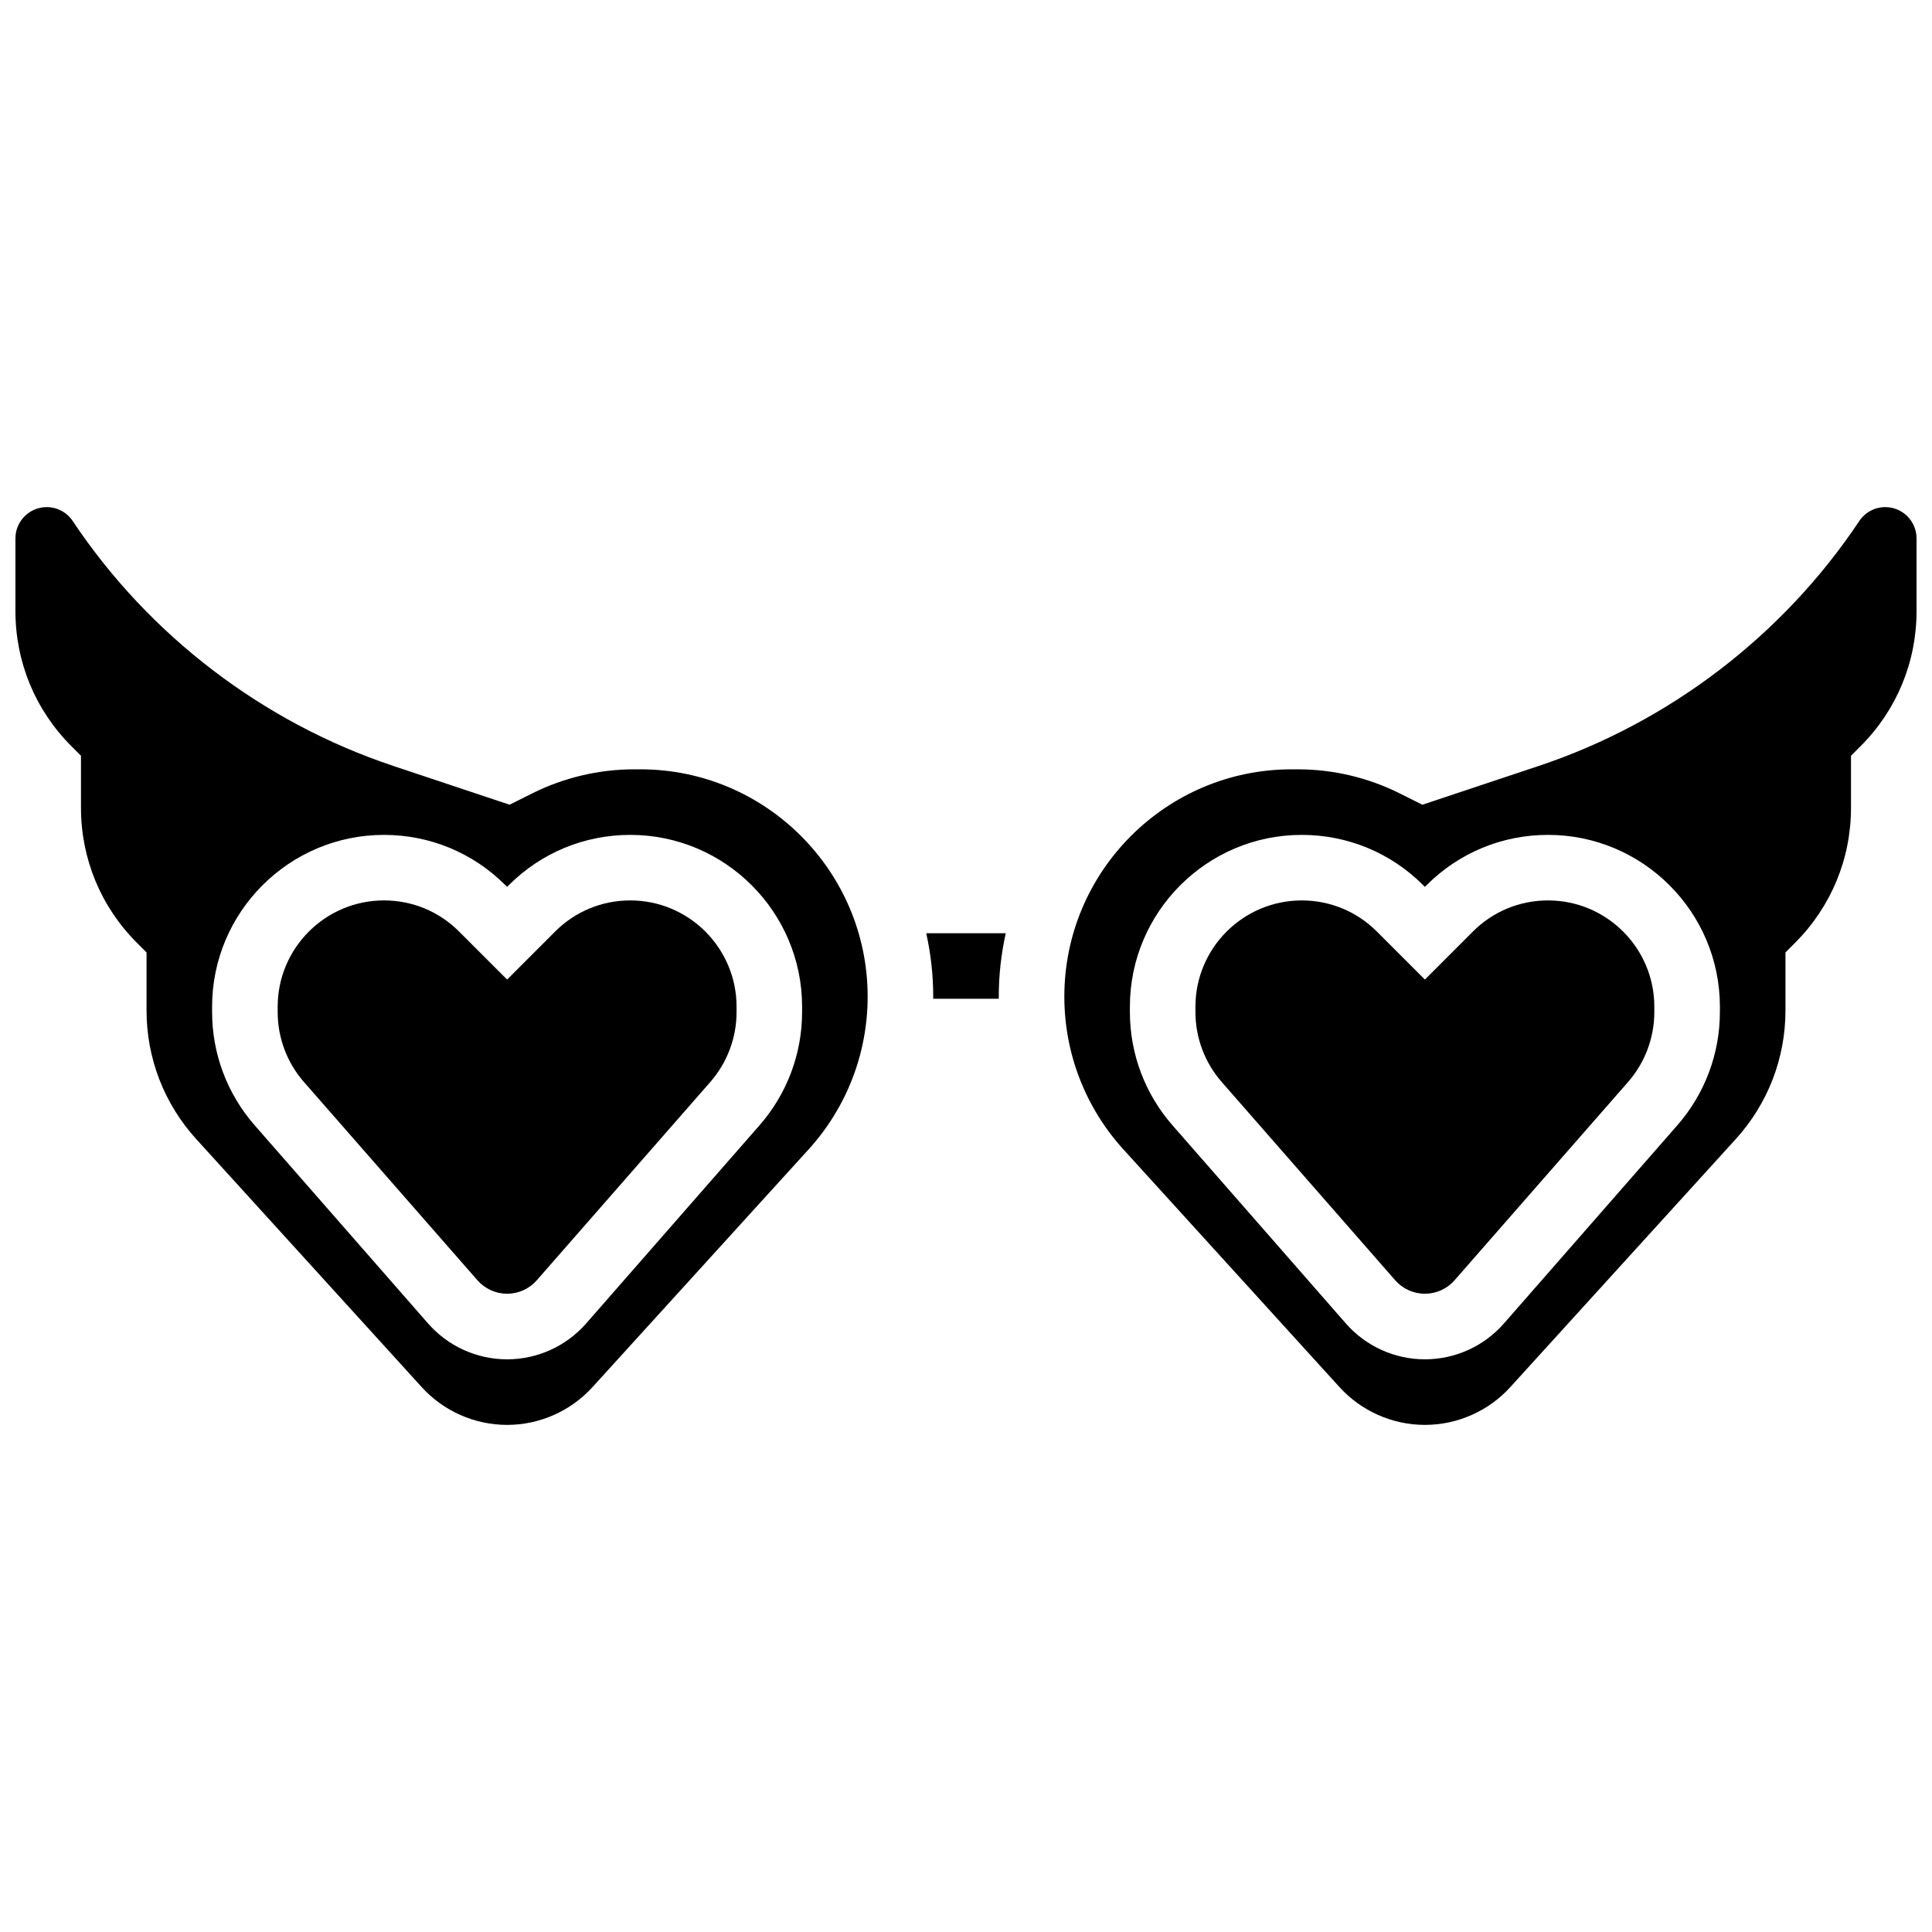
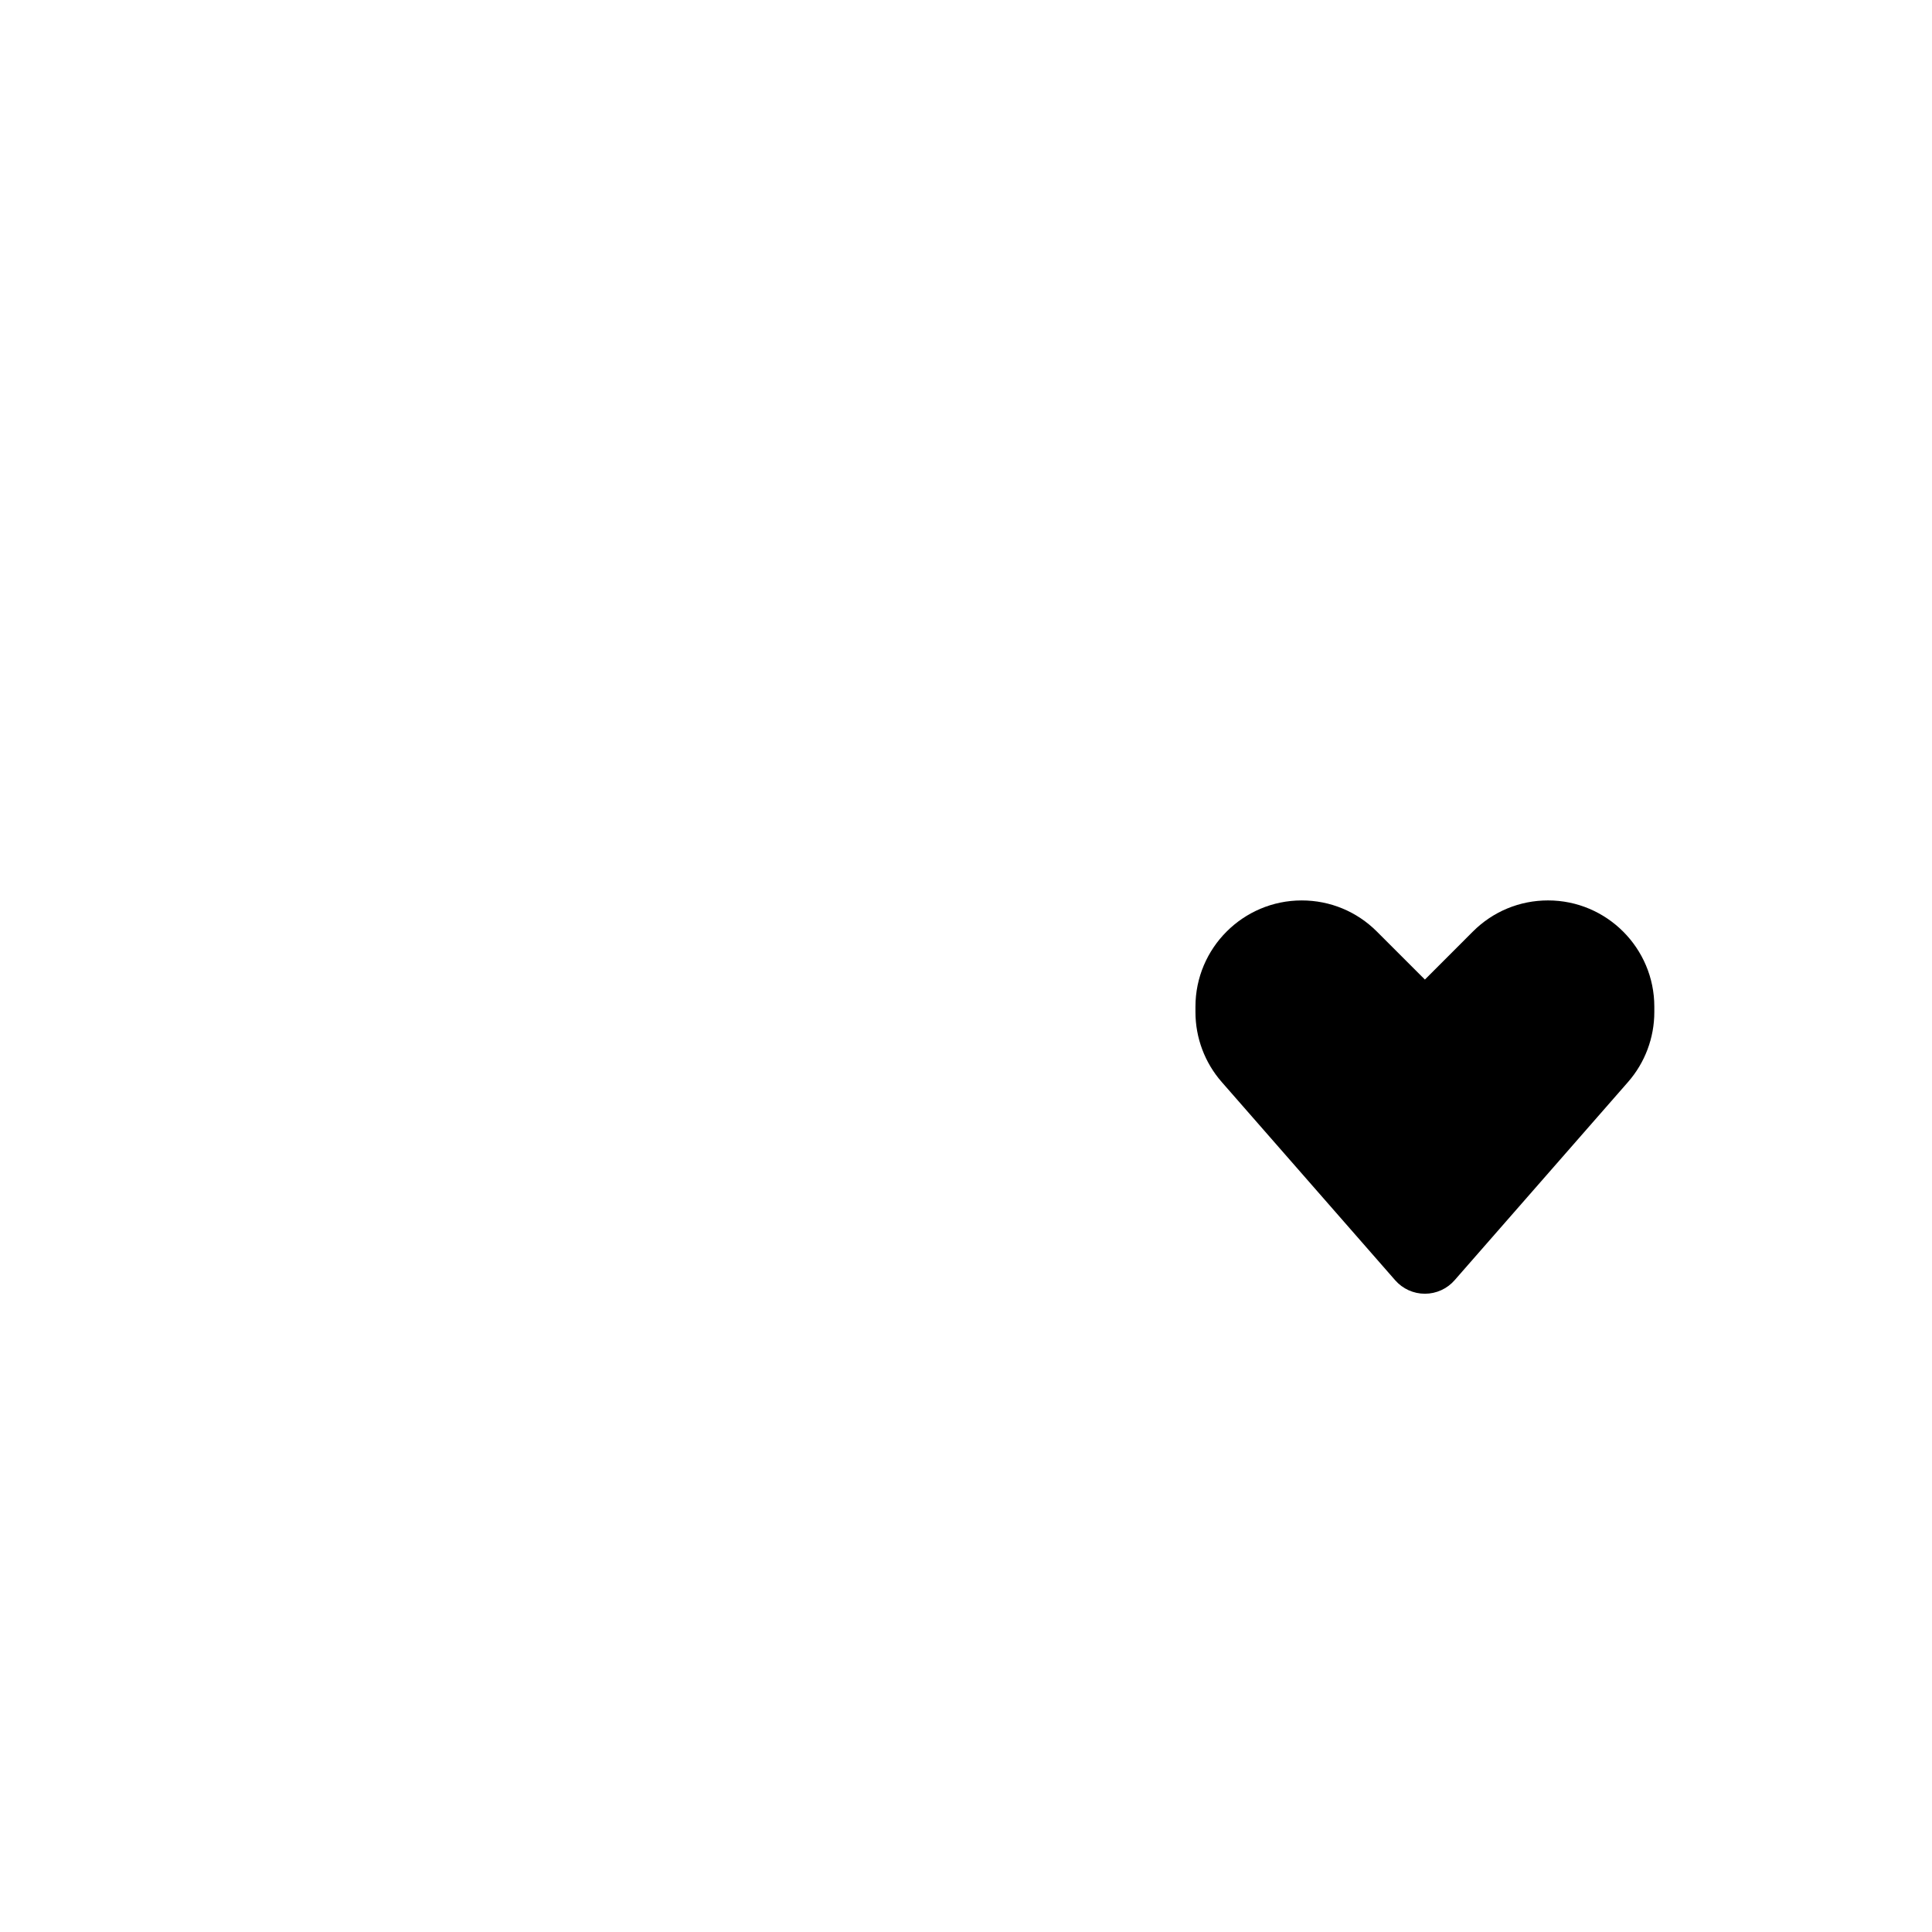
<svg xmlns="http://www.w3.org/2000/svg" width="800px" height="800px" version="1.1" viewBox="144 144 512 512">
  <defs>
    <clipPath id="b">
-       <path d="m148.09 278h225.91v244h-225.91z" />
-     </clipPath>
+       </clipPath>
    <clipPath id="a">
-       <path d="m426 278h225.9v244h-225.9z" />
-     </clipPath>
+       </clipPath>
  </defs>
-   <path d="m389.46 391.31c1.199 5.41 1.852 11.023 1.852 16.789 0 0.195-0.012 0.387-0.012 0.582h17.398c0-0.195-0.012-0.387-0.012-0.582 0-5.766 0.652-11.379 1.852-16.789z" />
-   <path d="m311.03 382.62c-7.523 0-14.598 2.93-19.918 8.25l-12.719 12.723-12.723-12.719c-5.32-5.324-12.395-8.254-19.918-8.254-15.531 0-28.164 12.637-28.164 28.168v1.418c0 6.824 2.473 13.414 6.969 18.547l45.969 52.531c1.984 2.269 4.852 3.57 7.867 3.57s5.883-1.301 7.867-3.57l45.969-52.531c4.492-5.137 6.969-11.723 6.969-18.547v-1.418c0-15.531-12.637-28.168-28.168-28.168z" />
  <g clip-path="url(#b)">
-     <path d="m313.71 347.88h-1.688c-9.301 0-18.613 2.199-26.934 6.356l-6.039 3.019-30.785-10.262c-34.582-11.523-64.77-34.578-84.992-64.914-1.539-2.309-4.117-3.688-6.894-3.688-4.57 0-8.289 3.715-8.289 8.285v19.262c0 13.523 5.266 26.234 14.828 35.801l2.543 2.543v13.777c0 13.523 5.266 26.234 14.828 35.801l2.547 2.543v15.41c0 12.621 4.676 24.719 13.168 34.055l59.754 65.727c5.781 6.367 14.027 10.016 22.629 10.016 8.598 0 16.848-3.648 22.633-10.012l57.258-62.984c10.098-11.109 15.66-25.496 15.66-40.512-0.004-33.207-27.02-60.223-60.227-60.223zm42.852 64.332c0 11.035-4.004 21.684-11.266 29.988l-45.965 52.535c-5.289 6.035-12.922 9.5-20.945 9.5s-15.66-3.465-20.945-9.504l-45.965-52.531c-7.266-8.305-11.27-18.953-11.27-29.988v-1.418c0-25.113 20.43-45.539 45.539-45.539 12.164 0 23.602 4.734 32.203 13.34l0.438 0.434 0.438-0.438c8.598-8.598 20.035-13.336 32.199-13.336 25.109 0 45.539 20.426 45.539 45.539z" />
-   </g>
+     </g>
  <path d="m554.25 382.62c-7.523 0-14.598 2.93-19.918 8.25l-12.719 12.723-12.723-12.719c-5.32-5.32-12.395-8.25-19.918-8.25-15.531-0.004-28.164 12.633-28.164 28.164v1.418c0 6.824 2.473 13.414 6.969 18.547l45.965 52.531c1.984 2.269 4.852 3.57 7.867 3.57s5.883-1.301 7.867-3.57l45.969-52.535c4.492-5.133 6.969-11.723 6.969-18.547v-1.418c0.004-15.527-12.633-28.164-28.164-28.164z" />
  <g clip-path="url(#a)">
-     <path d="m643.62 278.39c-2.777 0-5.356 1.379-6.894 3.691-20.223 30.332-50.406 53.387-84.992 64.918l-30.785 10.262-6.039-3.019c-8.324-4.164-17.637-6.363-26.938-6.363h-1.688c-33.207 0-60.223 27.016-60.223 60.223 0 15.016 5.562 29.402 15.66 40.512l57.258 62.98c5.785 6.367 14.031 10.016 22.633 10.016 8.598 0 16.848-3.648 22.633-10.012l59.754-65.73c8.488-9.34 13.168-21.434 13.168-34.055v-15.41l2.543-2.543c9.559-9.566 14.824-22.281 14.824-35.801v-13.777l2.543-2.543c9.562-9.562 14.828-22.277 14.828-35.801v-19.262c0-4.57-3.719-8.285-8.285-8.285zm-43.832 133.82c0 11.035-4.004 21.684-11.266 29.988l-45.969 52.535c-5.285 6.035-12.918 9.5-20.941 9.5s-15.66-3.465-20.945-9.504l-45.965-52.531c-7.266-8.305-11.27-18.953-11.27-29.988v-1.418c0-25.113 20.43-45.539 45.539-45.539 12.164 0 23.602 4.734 32.203 13.34l0.438 0.434 0.438-0.438c8.598-8.602 20.035-13.336 32.199-13.336 25.109 0 45.539 20.426 45.539 45.539z" />
+     <path d="m643.62 278.39c-2.777 0-5.356 1.379-6.894 3.691-20.223 30.332-50.406 53.387-84.992 64.918l-30.785 10.262-6.039-3.019c-8.324-4.164-17.637-6.363-26.938-6.363h-1.688c-33.207 0-60.223 27.016-60.223 60.223 0 15.016 5.562 29.402 15.66 40.512l57.258 62.98l59.754-65.73c8.488-9.34 13.168-21.434 13.168-34.055v-15.41l2.543-2.543c9.559-9.566 14.824-22.281 14.824-35.801v-13.777l2.543-2.543c9.562-9.562 14.828-22.277 14.828-35.801v-19.262c0-4.57-3.719-8.285-8.285-8.285zm-43.832 133.82c0 11.035-4.004 21.684-11.266 29.988l-45.969 52.535c-5.285 6.035-12.918 9.5-20.941 9.5s-15.66-3.465-20.945-9.504l-45.965-52.531c-7.266-8.305-11.27-18.953-11.27-29.988v-1.418c0-25.113 20.43-45.539 45.539-45.539 12.164 0 23.602 4.734 32.203 13.34l0.438 0.434 0.438-0.438c8.598-8.602 20.035-13.336 32.199-13.336 25.109 0 45.539 20.426 45.539 45.539z" />
  </g>
</svg>